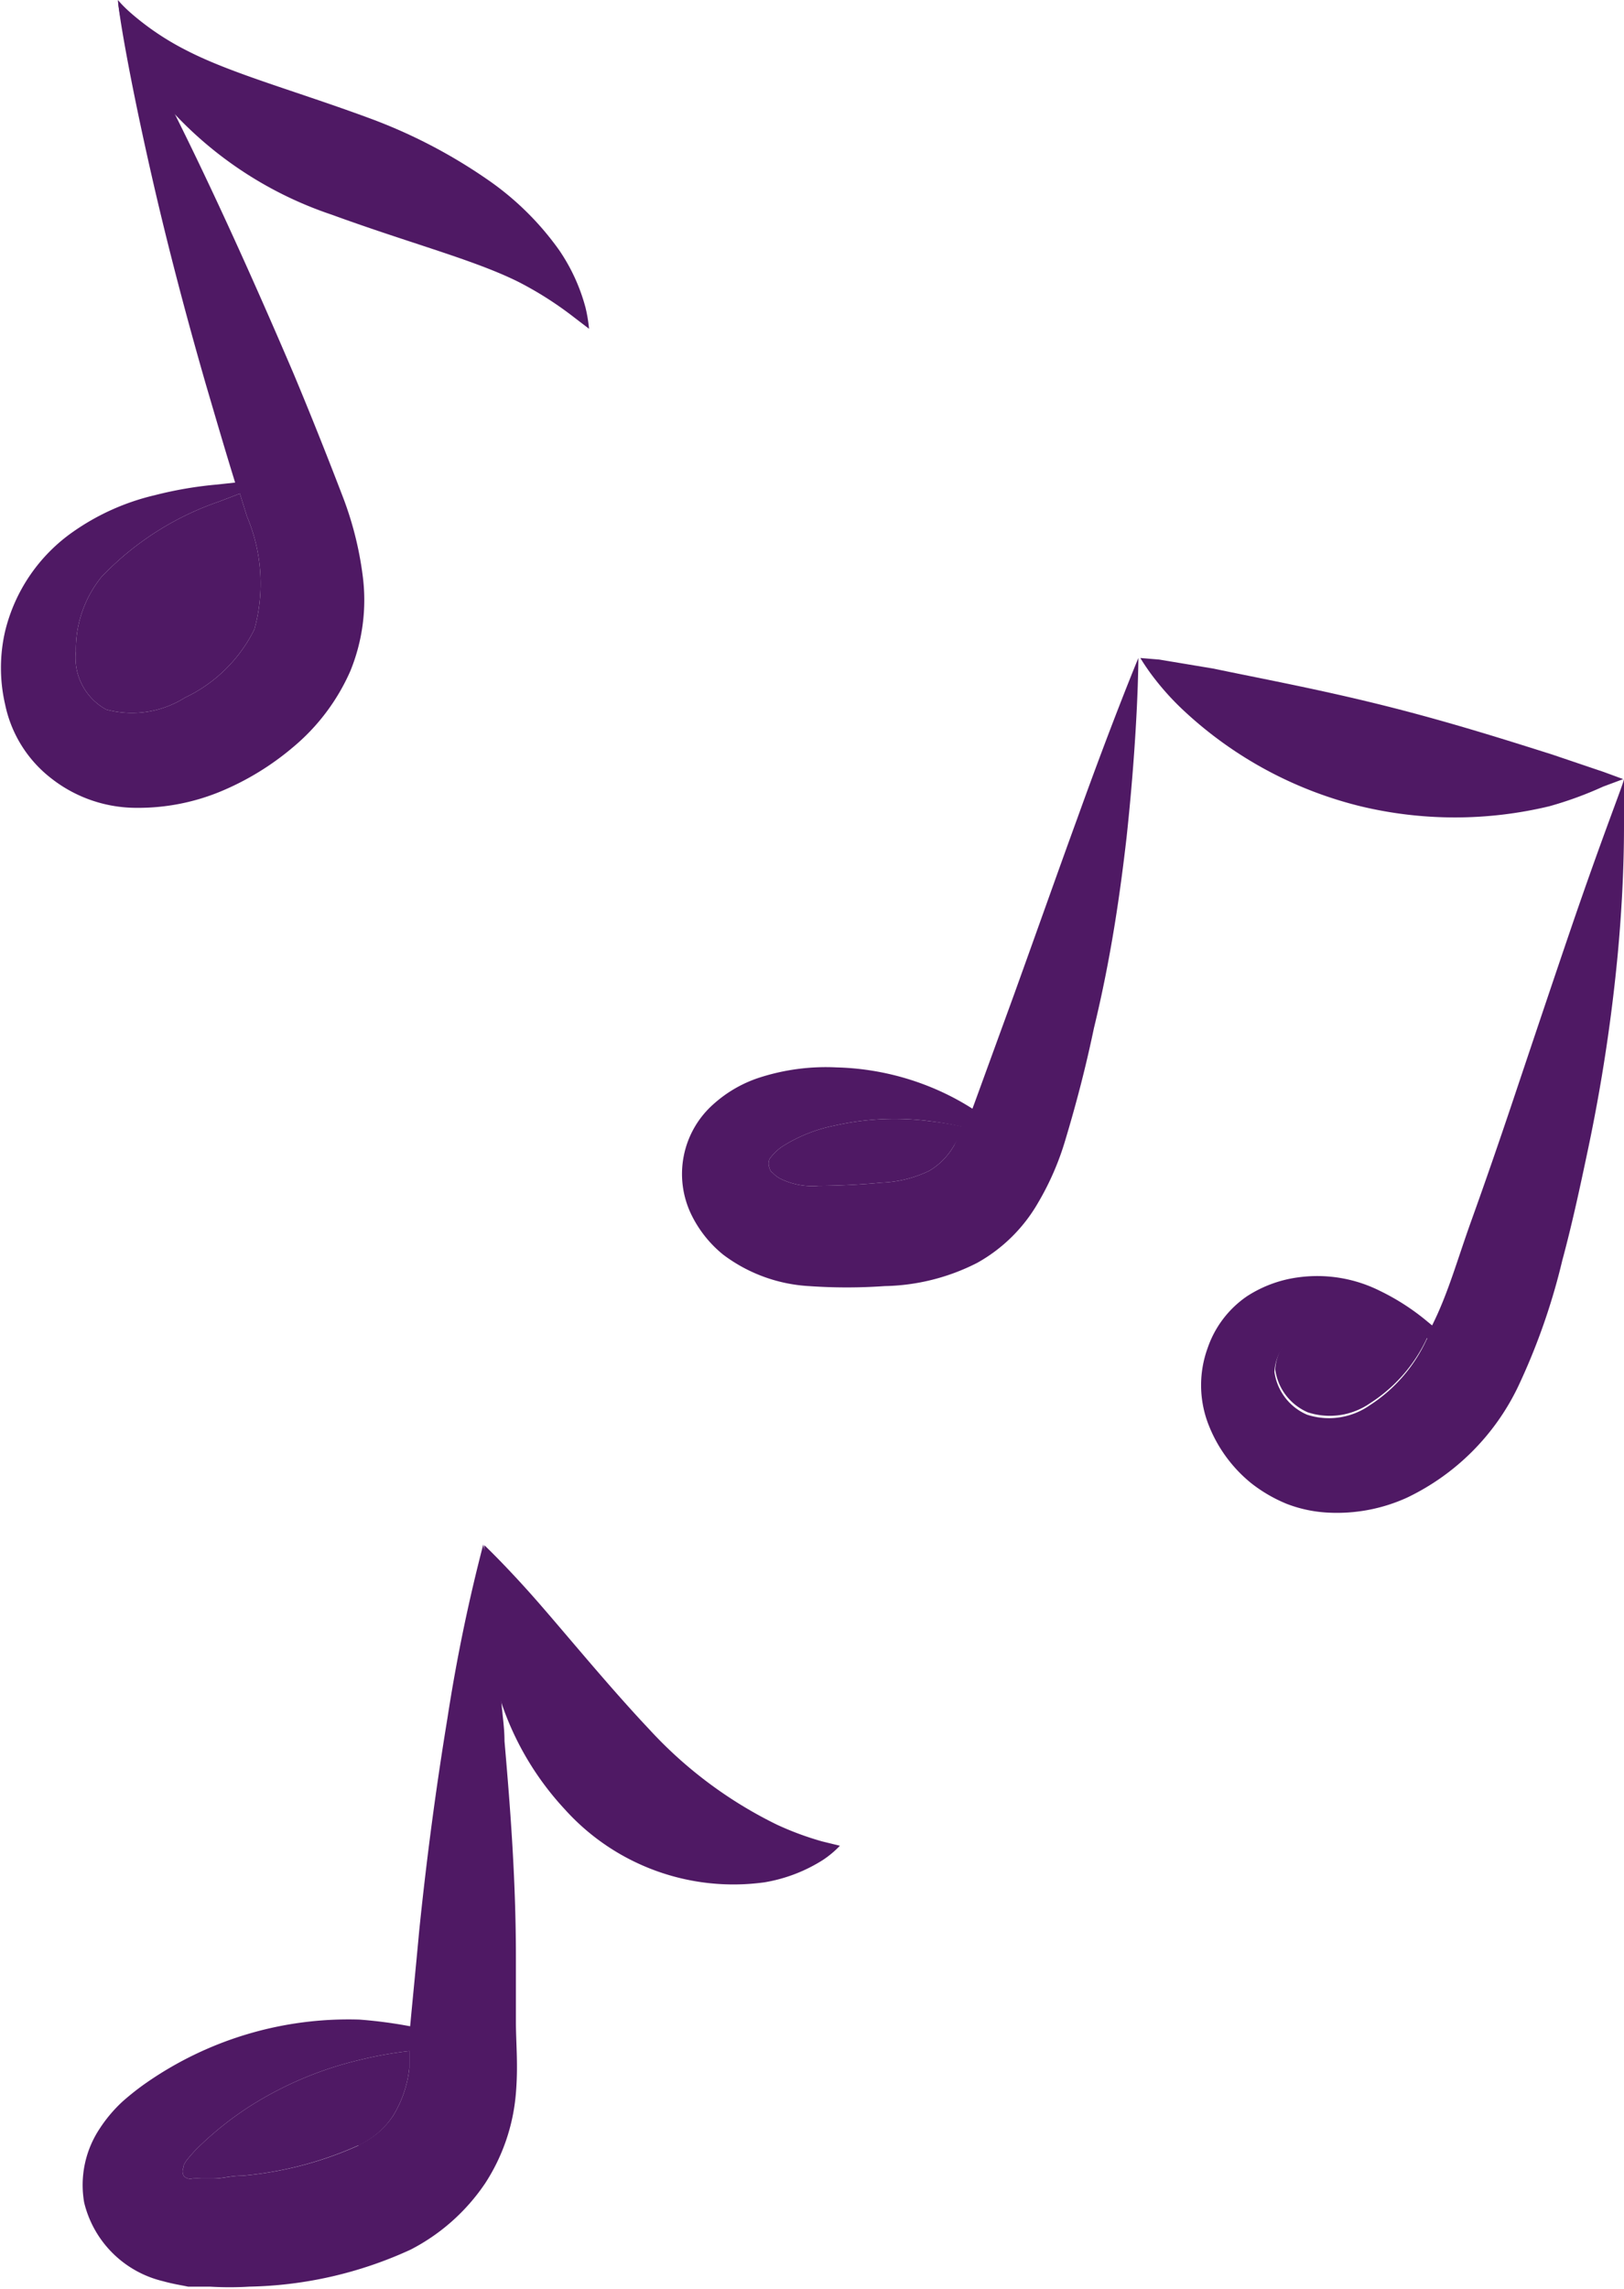
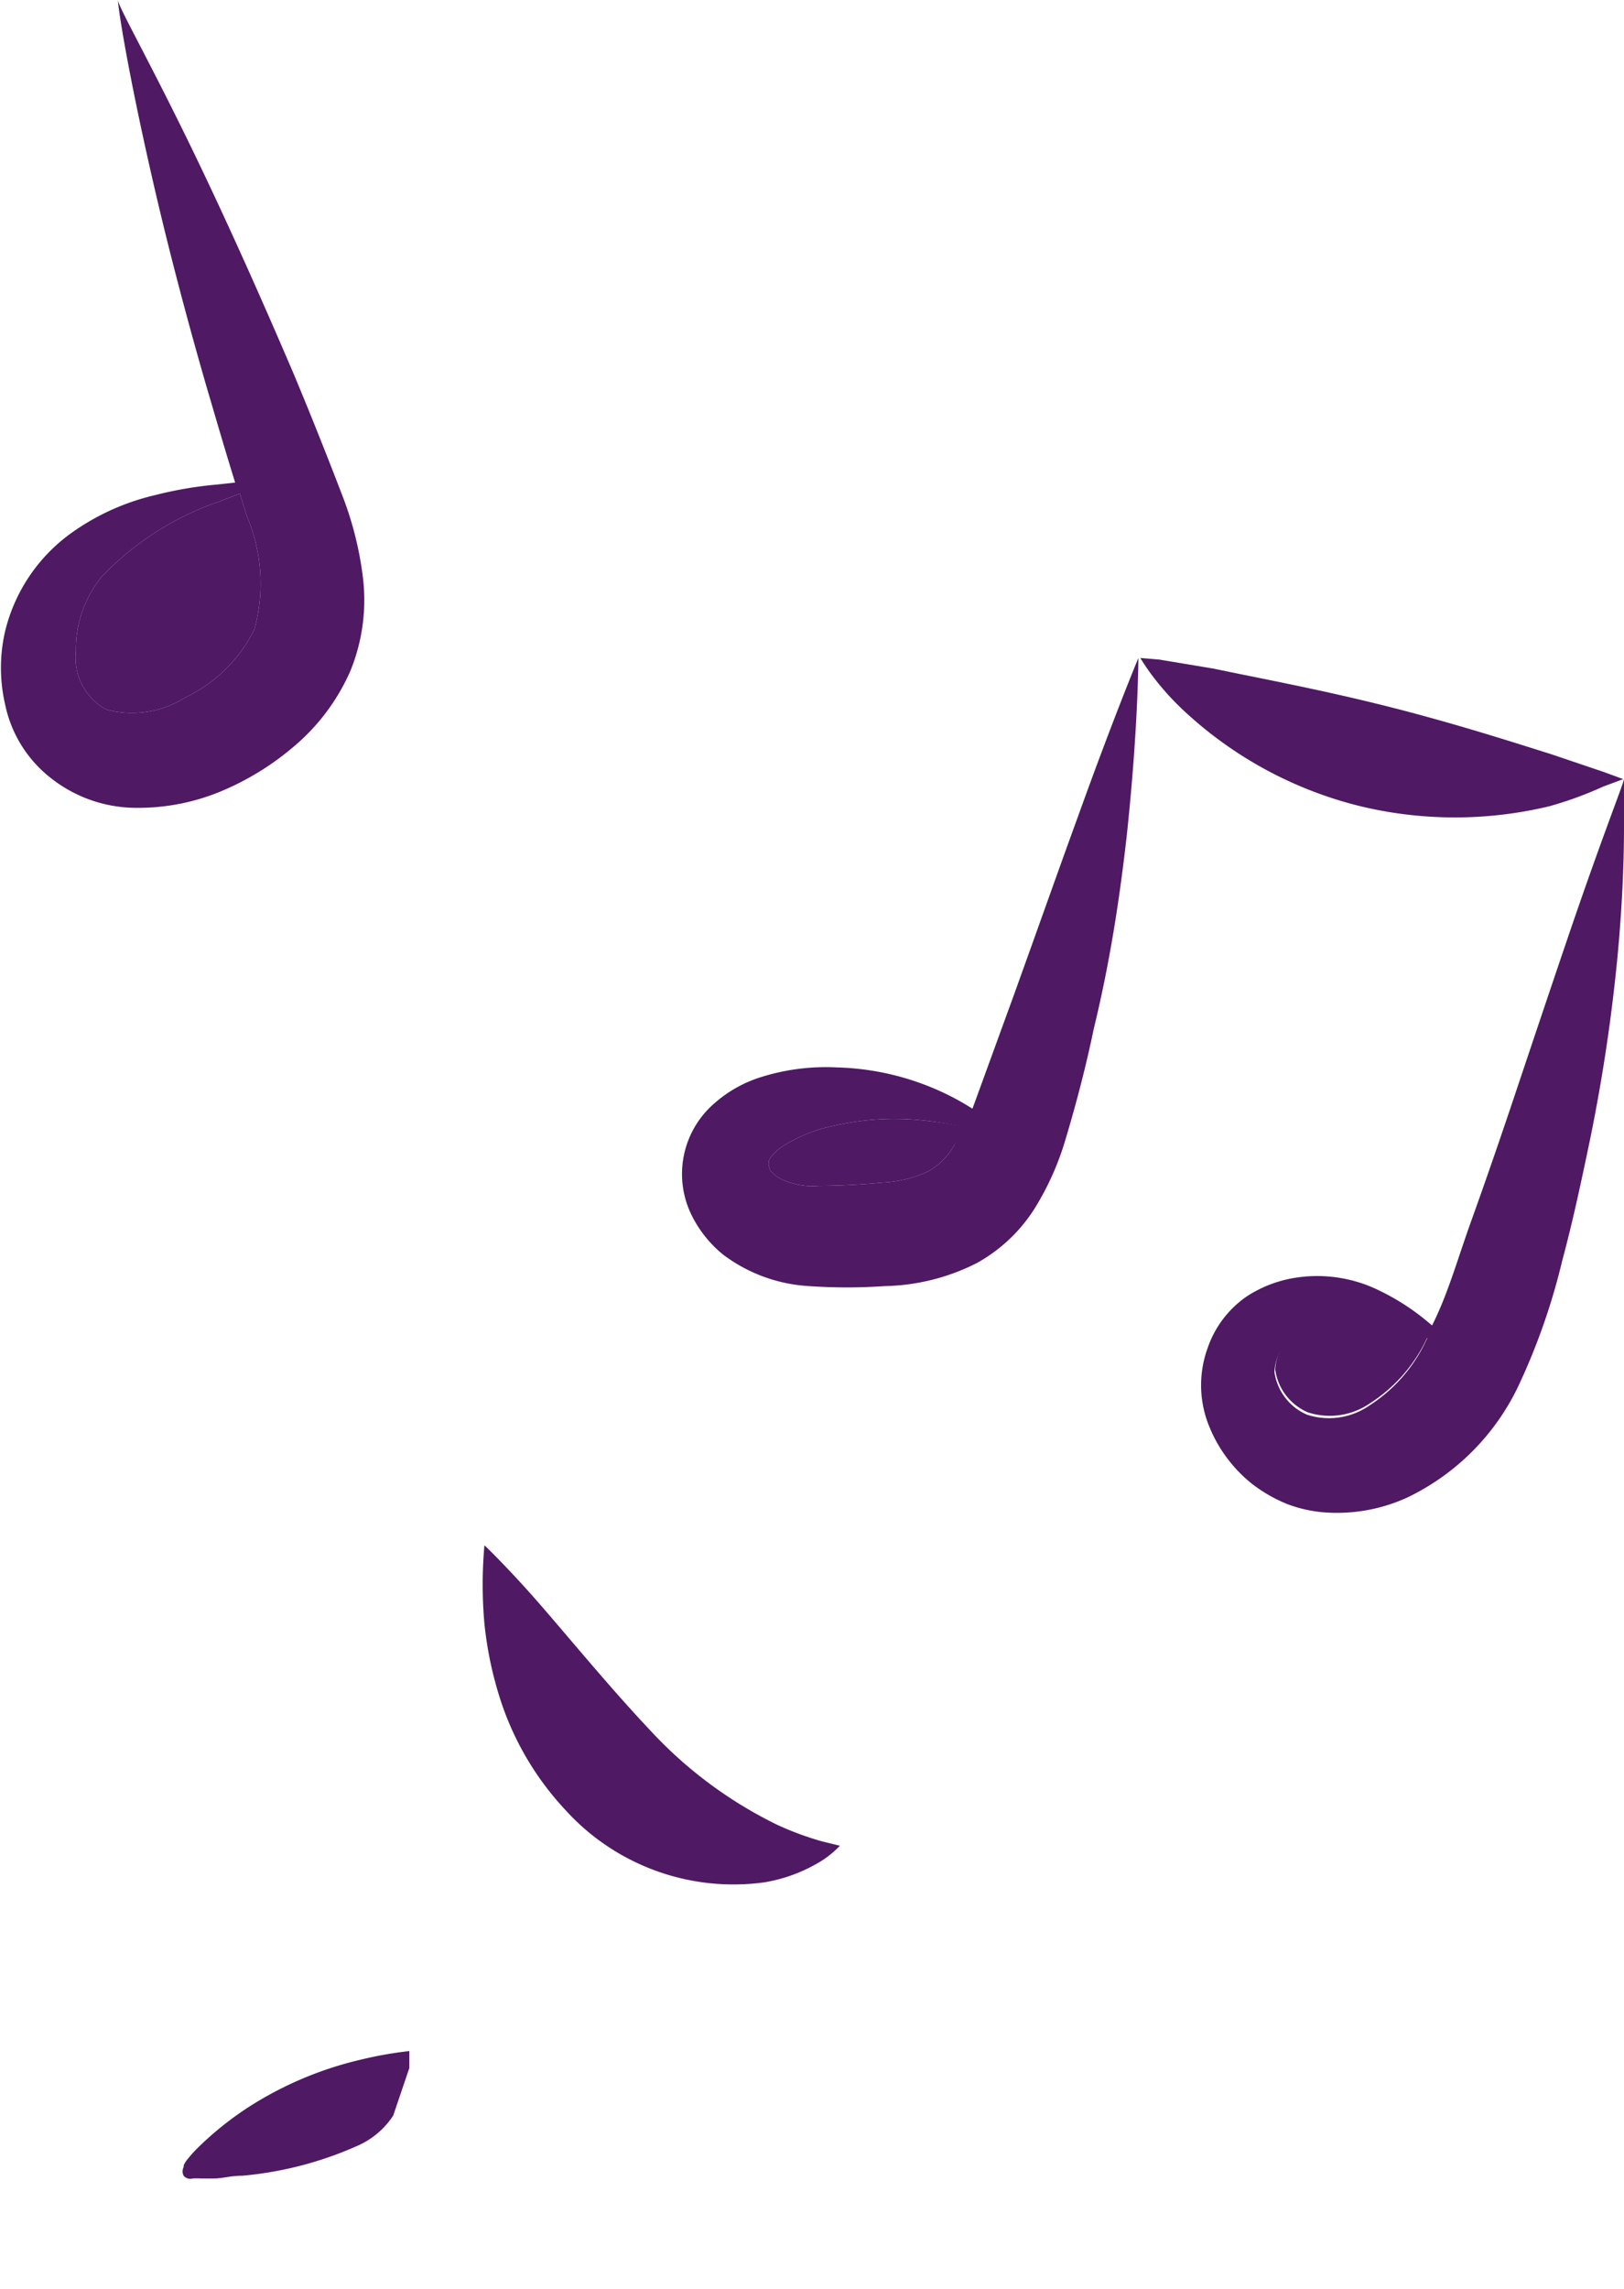
<svg xmlns="http://www.w3.org/2000/svg" data-name="Layer 3" fill="#4f1964" height="58.2" preserveAspectRatio="xMidYMid meet" version="1" viewBox="-0.0 -0.0 41.3 58.2" width="41.3" zoomAndPan="magnify">
  <g id="change1_1">
    <path d="M21.36,46.93a2.54,2.54,0,0,1-.43.36,4,4,0,0,1-1.49.57A5.77,5.77,0,0,1,14.36,46a7.48,7.48,0,0,1-1.61-2.71v0a9.38,9.38,0,0,1-.43-2,11.21,11.21,0,0,1,0-2,0,0,0,0,0,0,0v0s0,0,0,0,.61.58,1.41,1.5,1.8,2.14,2.8,3.2a10.9,10.9,0,0,0,3.22,2.4,7.6,7.6,0,0,0,1.16.43Z" fill="inherit" />
  </g>
  <g id="change1_2">
-     <path d="M10,53.79a2.08,2.08,0,0,1-.89.76,9.16,9.16,0,0,1-2.95.77c-.3,0-.5.07-.72.07H5.11a2.07,2.07,0,0,0-.21,0,.22.22,0,0,1-.23-.07.24.24,0,0,1,0-.22c0-.05,0-.05.06-.15a3.48,3.48,0,0,1,.26-.3,8.26,8.26,0,0,1,1.37-1.1,9.11,9.11,0,0,1,2.81-1.18,9.91,9.91,0,0,1,1.24-.22c0,.14,0,.28,0,.43A2.9,2.9,0,0,1,10,53.79Z" fill="inherit" />
+     <path d="M10,53.79a2.08,2.08,0,0,1-.89.76,9.16,9.16,0,0,1-2.95.77c-.3,0-.5.07-.72.07H5.11a2.07,2.07,0,0,0-.21,0,.22.22,0,0,1-.23-.07.24.24,0,0,1,0-.22c0-.05,0-.05.06-.15a3.48,3.48,0,0,1,.26-.3,8.26,8.26,0,0,1,1.37-1.1,9.11,9.11,0,0,1,2.81-1.18,9.91,9.91,0,0,1,1.24-.22c0,.14,0,.28,0,.43Z" fill="inherit" />
  </g>
  <g id="change1_3">
-     <path d="M13.12,53.22c.06-.71,0-1.28,0-1.82s0-1.09,0-1.62c0-2.09-.16-4-.29-5.51,0-.33-.05-.64-.08-1v0c-.21-2.34-.41-3.79-.46-4a0,0,0,0,1,0,0,44.08,44.08,0,0,0-.91,4.41c-.24,1.46-.5,3.27-.72,5.42-.07.77-.15,1.57-.23,2.42a11.69,11.69,0,0,0-1.29-.17A9,9,0,0,0,3.66,53a6.77,6.77,0,0,0-.54.43,3.61,3.61,0,0,0-.59.7A2.59,2.59,0,0,0,2.14,56a2.71,2.71,0,0,0,2,2c.29.08.46.1.64.14l.56,0a8.25,8.25,0,0,0,1,0,10.27,10.27,0,0,0,4.1-.94,5.1,5.1,0,0,0,1.9-1.69A4.93,4.93,0,0,0,13.12,53.22Zm-4,1.33a9.16,9.16,0,0,1-2.95.77c-.3,0-.5.07-.72.07H5.11a2.07,2.07,0,0,0-.21,0,.22.22,0,0,1-.23-.07.24.24,0,0,1,0-.22c0-.05,0-.05.06-.15a3.48,3.48,0,0,1,.26-.3,8.26,8.26,0,0,1,1.37-1.1,9.11,9.11,0,0,1,2.81-1.18,9.91,9.91,0,0,1,1.24-.22c0,.14,0,.28,0,.43A2.9,2.9,0,0,1,10,53.79,2.08,2.08,0,0,1,9.09,54.55Z" fill="inherit" />
-   </g>
+     </g>
  <g id="change1_4">
    <path d="M41.28,19.81l-.49-.18-1.33-.45c-1.11-.35-2.58-.82-4.26-1.24S32,17.24,30.86,17l-1.38-.23L29,16.73s.08.14.26.39a6.85,6.85,0,0,0,.9,1,10.12,10.12,0,0,0,4.44,2.38,10.28,10.28,0,0,0,4.8,0A9.34,9.34,0,0,0,40.77,20Z" fill="inherit" />
  </g>
  <g id="change1_5">
    <path d="M36.3,34l0,0a3.94,3.94,0,0,1-1.46,1.68,1.8,1.8,0,0,1-1.58.23,1.39,1.39,0,0,1-.83-1.09,1.21,1.21,0,0,1,.79-1.07,3.68,3.68,0,0,1,2.88.13A2,2,0,0,1,36.3,34Z" fill="inherit" />
  </g>
  <g id="change1_6">
    <path d="M41.14,24.27c.13-1.4.16-2.51.16-3.27s0-1.19,0-1.19h0c0,.08-.53,1.4-1.35,3.8-.42,1.23-.93,2.75-1.53,4.54-.3.89-.63,1.85-1,2.88s-.59,1.85-1,2.67l-.11-.09a5.86,5.86,0,0,0-1.22-.79A3.56,3.56,0,0,0,33,32.48a3.15,3.15,0,0,0-1.29.48,2.62,2.62,0,0,0-1,1.32,2.76,2.76,0,0,0,0,1.88,3.59,3.59,0,0,0,1.12,1.56,3.78,3.78,0,0,0,.9.52,3.4,3.4,0,0,0,1.05.22,4.3,4.3,0,0,0,2-.38,6,6,0,0,0,2.82-2.81,16.42,16.42,0,0,0,1.13-3.22c.27-1,.48-2,.67-2.9A44.26,44.26,0,0,0,41.14,24.27Zm-4.86,9.79a3.94,3.94,0,0,1-1.46,1.68,1.8,1.8,0,0,1-1.58.23,1.39,1.39,0,0,1-.83-1.09,1.21,1.21,0,0,1,.79-1.07,3.68,3.68,0,0,1,2.88.13,2,2,0,0,1,.22.09Z" fill="inherit" />
  </g>
  <g id="change1_7">
    <path d="M24.51,28.65a3.57,3.57,0,0,1-.25.48,1.75,1.75,0,0,1-.63.64,3.06,3.06,0,0,1-1.22.3c-.49.05-1.14.08-1.59.08a1.83,1.83,0,0,1-.93-.16.71.71,0,0,1-.24-.17.18.18,0,0,1-.08-.12.29.29,0,0,1,0-.23,1.25,1.25,0,0,1,.39-.36,3.9,3.9,0,0,1,1.26-.49,6.92,6.92,0,0,1,2.45-.11A7.76,7.76,0,0,1,24.51,28.65Z" fill="inherit" />
  </g>
  <g id="change1_8">
    <path d="M28.65,21.29c.3-2.79.3-4.56.3-4.56s-.63,1.51-1.55,4.07c-.46,1.26-1,2.79-1.62,4.51L24.8,28l-.07.19a6.49,6.49,0,0,0-.66-.37,6.79,6.79,0,0,0-2.79-.68,5.5,5.5,0,0,0-2,.27,3.25,3.25,0,0,0-1.12.65,2.37,2.37,0,0,0-.57,2.84,3,3,0,0,0,.8,1,4,4,0,0,0,2.18.8,13.79,13.79,0,0,0,1.93,0,5.38,5.38,0,0,0,2.35-.59,4.07,4.07,0,0,0,1.55-1.53,7.08,7.08,0,0,0,.7-1.62c.3-1,.53-1.91.72-2.82C28.26,24.33,28.49,22.68,28.65,21.29Zm-4.39,7.84a1.75,1.75,0,0,1-.63.64,3.06,3.06,0,0,1-1.22.3c-.49.05-1.14.08-1.59.08a1.83,1.83,0,0,1-.93-.16.71.71,0,0,1-.24-.17.18.18,0,0,1-.08-.12.29.29,0,0,1,0-.23,1.25,1.25,0,0,1,.39-.36,3.9,3.9,0,0,1,1.26-.49,6.92,6.92,0,0,1,2.45-.11,7.76,7.76,0,0,1,.8.14A3.57,3.57,0,0,1,24.26,29.13Z" fill="inherit" />
  </g>
  <g id="change1_9">
-     <path d="M3,0a3.8,3.8,0,0,0,.1.6,4.8,4.8,0,0,0,.72,1.57A9.73,9.73,0,0,0,8.44,5.46c2,.73,3.63,1.15,4.75,1.71A9,9,0,0,1,14.51,8l.47.36a3.78,3.78,0,0,0-.09-.54,4.75,4.75,0,0,0-.67-1.46,7.34,7.34,0,0,0-1.86-1.82A13.39,13.39,0,0,0,9.38,3c-1.87-.69-3.5-1.13-4.64-1.72A6.88,6.88,0,0,1,3.42.41C3.12.16,3,0,3,0Z" fill="inherit" />
-   </g>
+     </g>
  <g id="change1_10">
    <path d="M6.47,16A3.77,3.77,0,0,1,4.7,17.74a2.52,2.52,0,0,1-2,.3,1.5,1.5,0,0,1-.77-1.48,2.93,2.93,0,0,1,.65-1.89,7.48,7.48,0,0,1,3-1.92l.52-.2.18.58A4.38,4.38,0,0,1,6.47,16Z" fill="inherit" />
  </g>
  <g id="change1_11">
    <path d="M9.22,14.61a8.66,8.66,0,0,0-.51-2c-.43-1.12-.83-2.12-1.24-3.1C6.65,7.59,5.88,5.88,5.21,4.47,3.94,1.79,3,.17,3,0c0,.19.24,1.76.86,4.48.33,1.45.78,3.23,1.38,5.31.23.78.47,1.61.74,2.48l-.46.05a9.85,9.85,0,0,0-1.58.27,6,6,0,0,0-2.08.93A4.33,4.33,0,0,0,.13,16.05a4.13,4.13,0,0,0,0,1.86,3.19,3.19,0,0,0,1.16,1.87,3.51,3.51,0,0,0,2.19.76,5.48,5.48,0,0,0,2.14-.42A7,7,0,0,0,7.45,19a5.29,5.29,0,0,0,1.46-1.94A4.77,4.77,0,0,0,9.22,14.61ZM6.47,16A3.77,3.77,0,0,1,4.7,17.74a2.52,2.52,0,0,1-2,.3,1.5,1.5,0,0,1-.77-1.48,2.93,2.93,0,0,1,.65-1.89,7.48,7.48,0,0,1,3-1.92l.52-.2.18.58A4.38,4.38,0,0,1,6.47,16Z" fill="inherit" />
  </g>
</svg>